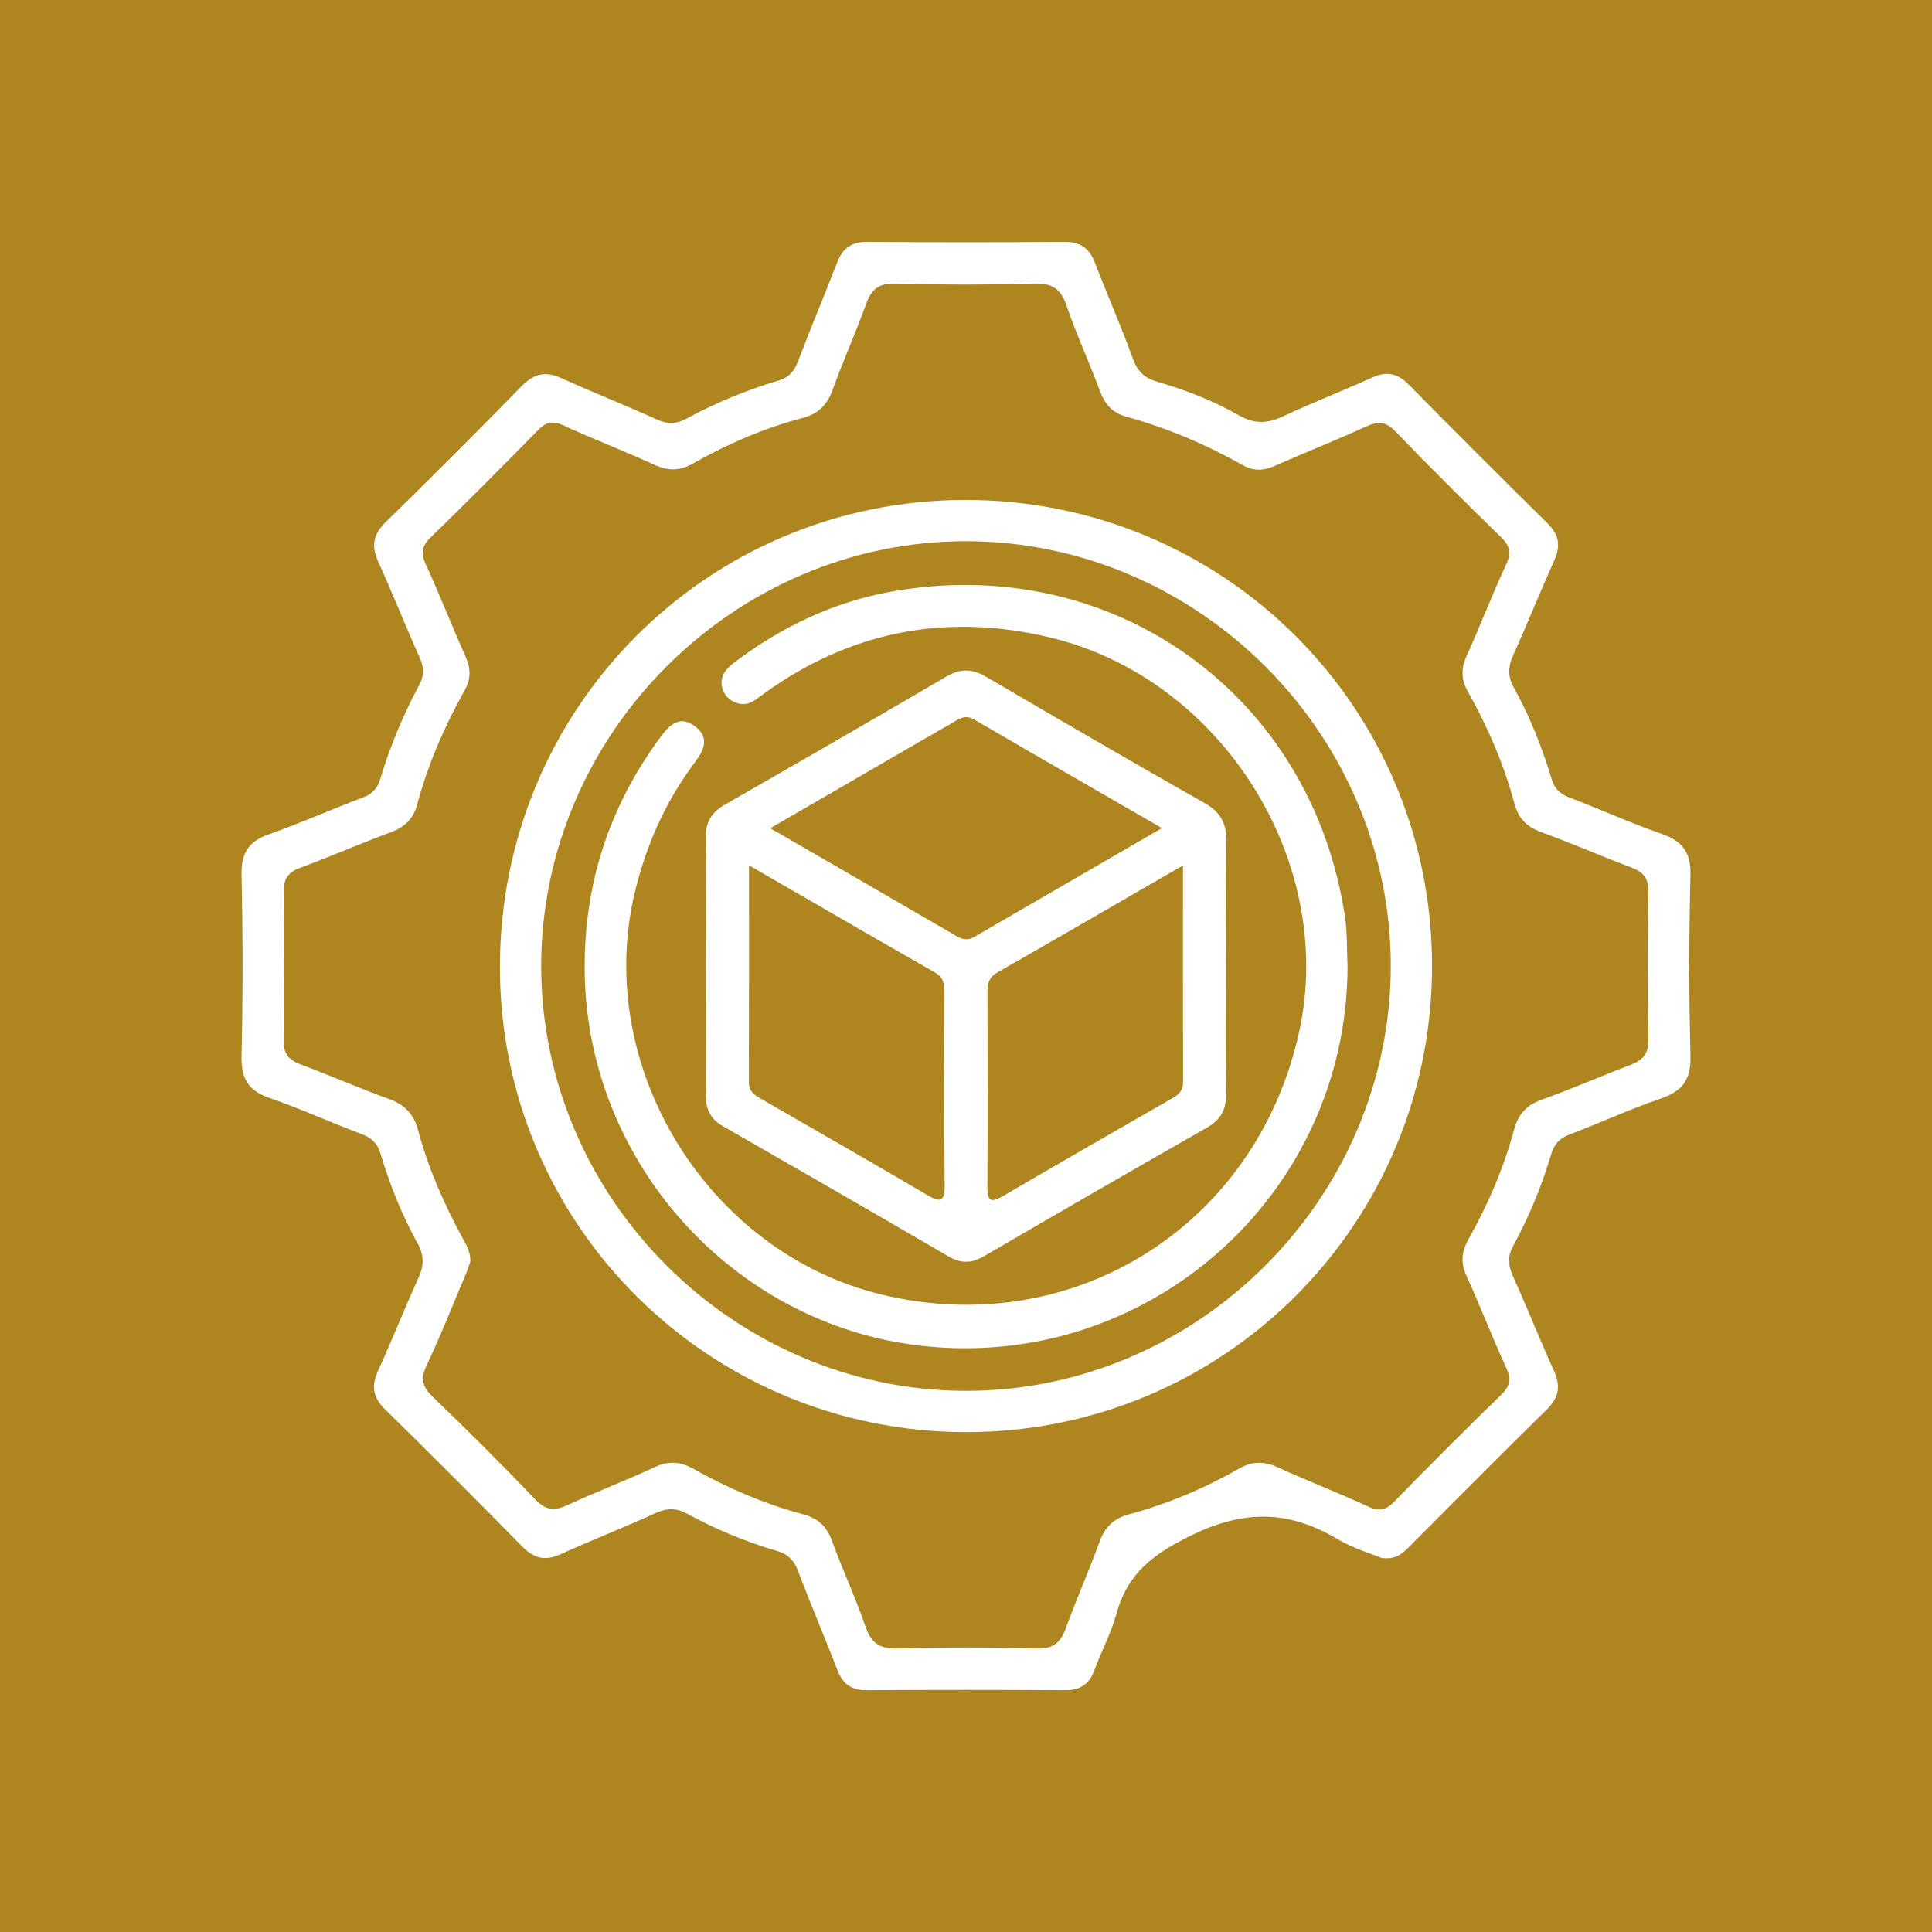
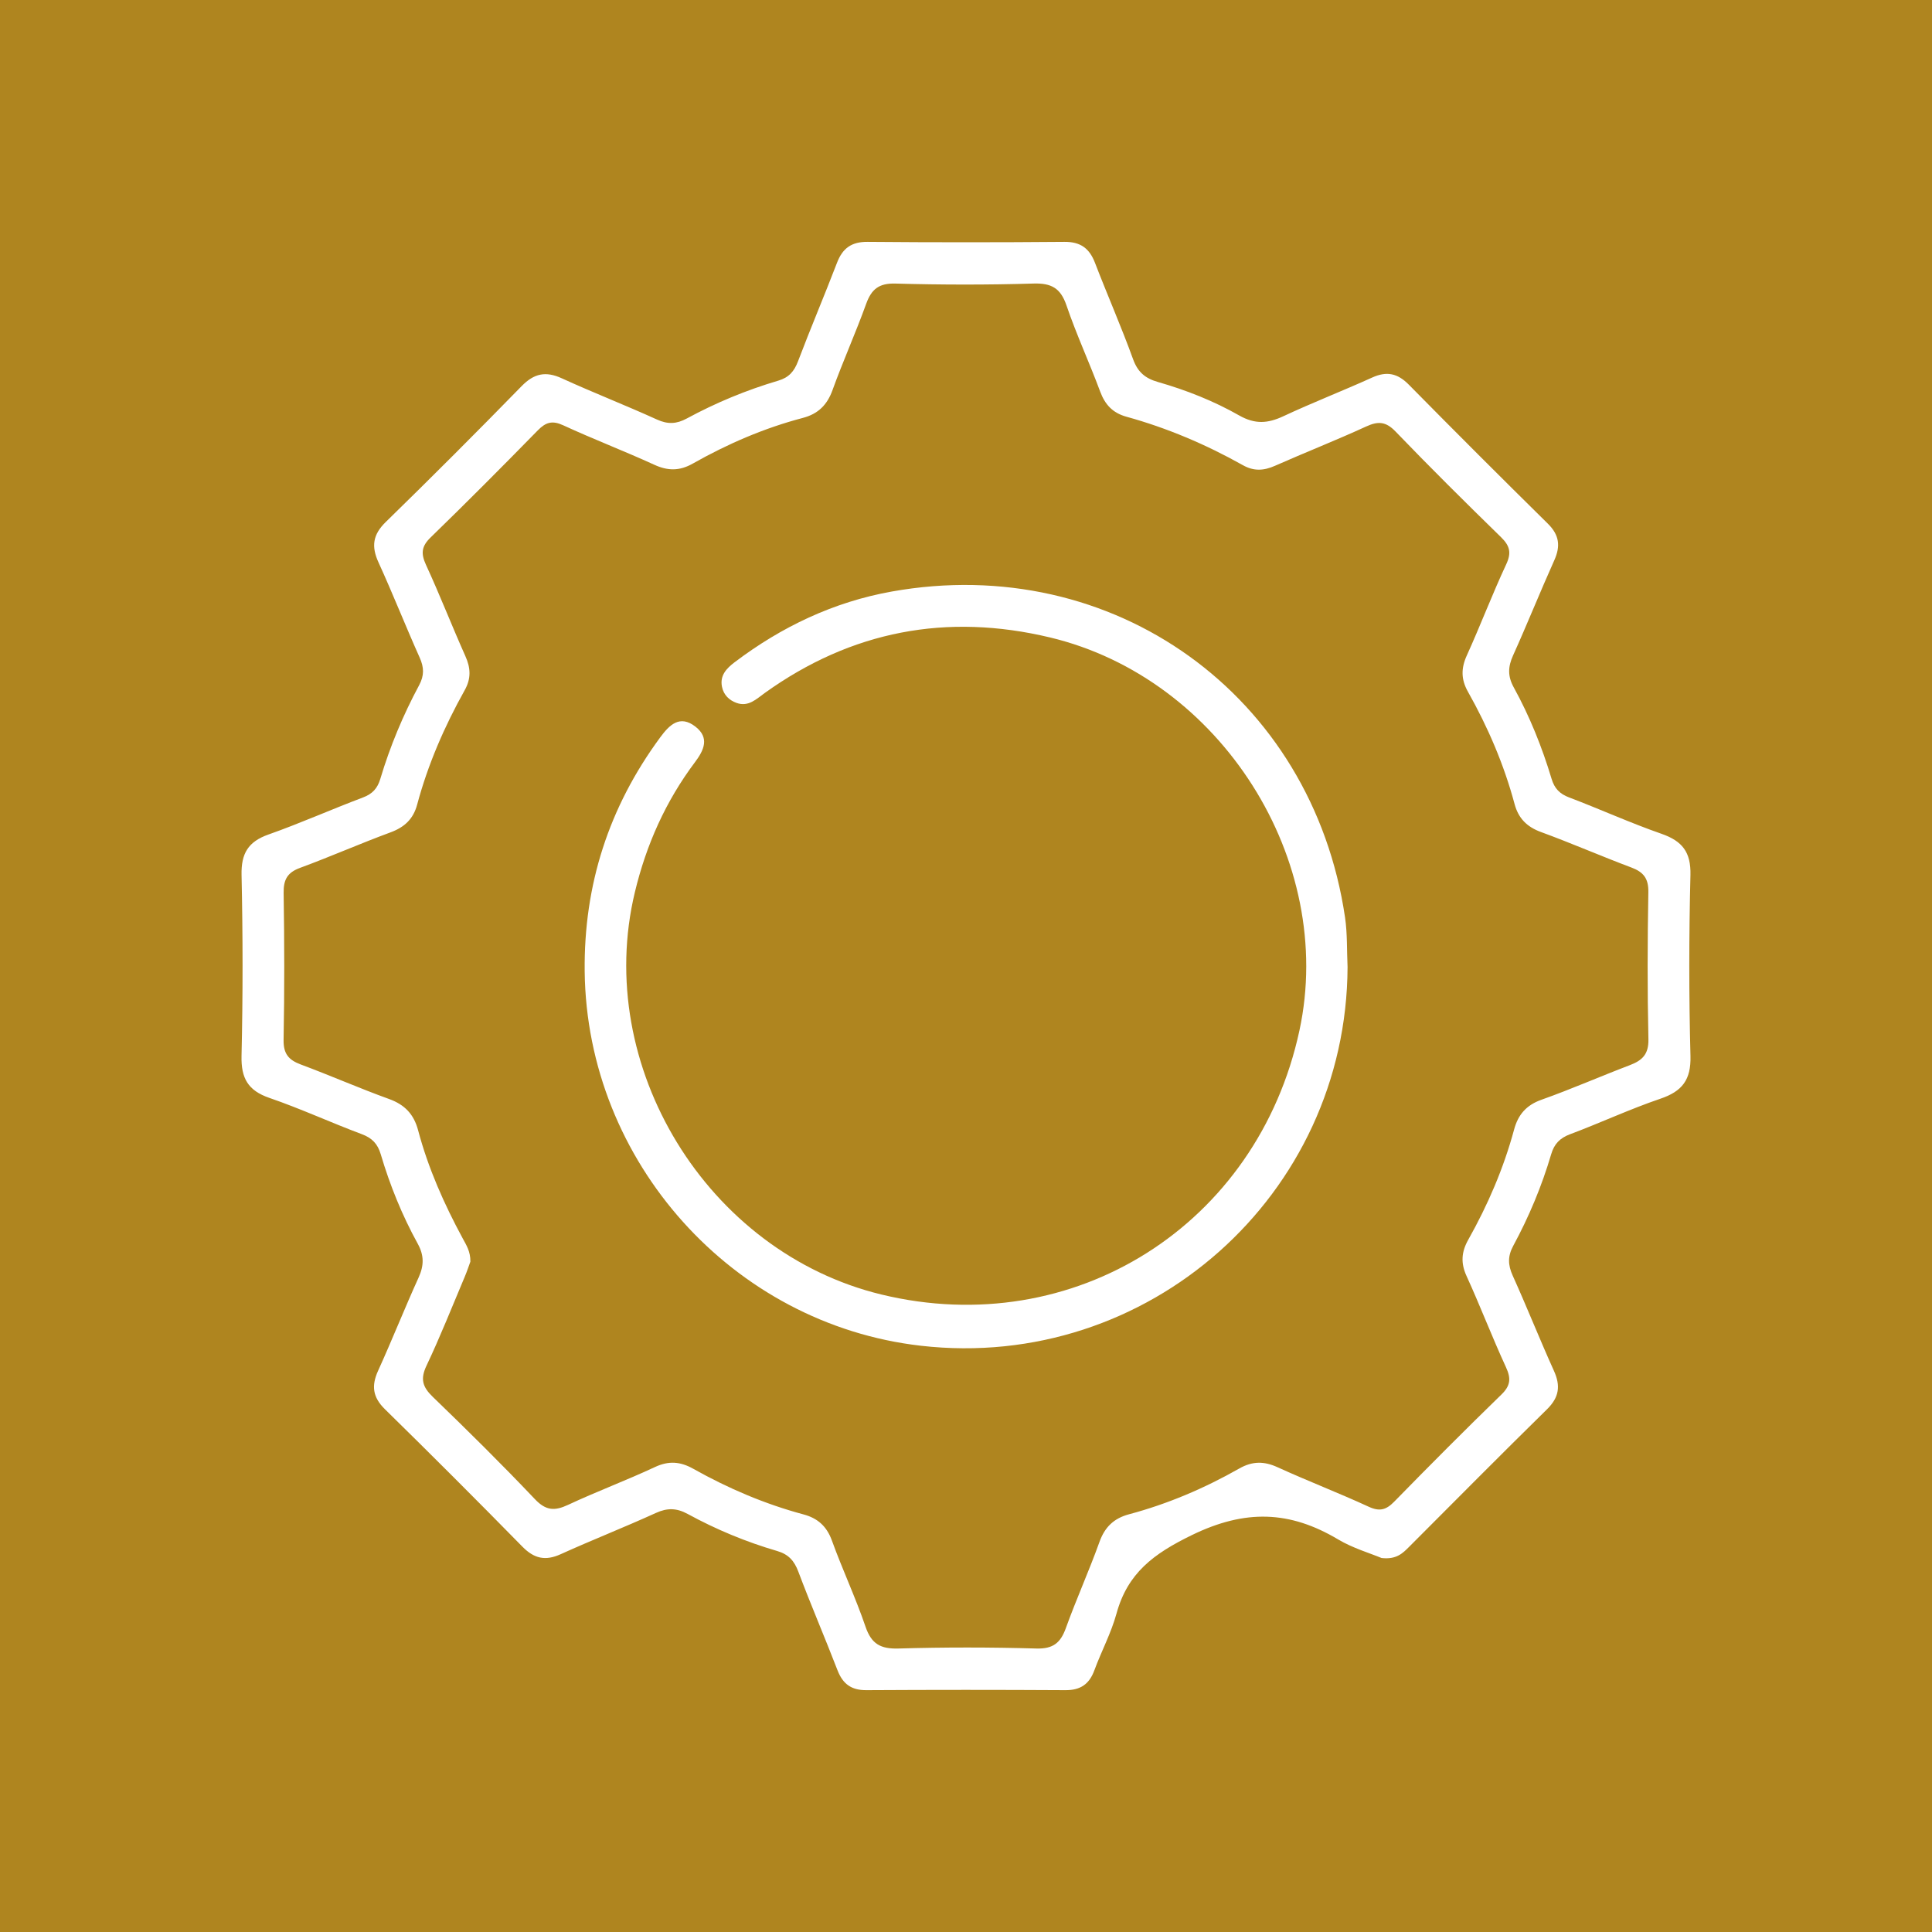
<svg xmlns="http://www.w3.org/2000/svg" xmlns:ns1="http://www.serif.com/" width="100%" height="100%" viewBox="0 0 2500 2500" version="1.1" xml:space="preserve" style="fill-rule:evenodd;clip-rule:evenodd;stroke-linejoin:round;stroke-miterlimit:2;">
  <rect x="0" y="0" width="2500" height="2500" fill="#333333" stroke="none" />
-   <rect id="Mesa-de-trabajo1" ns1:id="Mesa de trabajo1" x="0" y="0" width="2500" height="2500" style="fill:none;" />
  <g id="Mesa-de-trabajo11" ns1:id="Mesa de trabajo1">
    <rect x="0" y="0" width="2500" height="2500" style="fill:#af851f;" />
    <g>
      <path d="M608.667,1632.54c-1.783,4.785 -4.16,12.196 -7.193,19.327c-16.294,38.56 -31.68,77.527 -49.6,115.337c-8.163,17.201 -5.192,27.427 8.006,40.187c44.909,43.345 89.349,87.254 132.319,132.538c14.198,14.949 25.488,15.48 42.876,7.349c37.028,-17.325 75.432,-31.617 112.46,-48.943c17.92,-8.381 32.963,-7.068 49.601,2.283c45.159,25.363 92.538,45.597 142.67,59.045c18.139,4.878 29.929,15.199 36.653,33.775c13.573,37.497 30.648,73.775 43.533,111.522c7.631,22.392 19.546,28.897 42.657,28.209c59.452,-1.751 119.059,-1.689 178.51,0c21.486,0.594 31.149,-7.255 38.029,-26.364c13.542,-37.528 30.023,-73.993 43.502,-111.522c6.974,-19.452 18.796,-30.617 38.342,-35.839c50.131,-13.385 97.574,-33.651 142.576,-59.201c16.951,-9.633 32.056,-9.664 49.663,-1.595c38.936,17.794 78.997,33.15 117.871,51.07c14.135,6.504 22.548,4.065 32.931,-6.537c45.691,-46.723 91.788,-93.07 138.699,-138.605c11.946,-11.602 12.666,-20.859 5.91,-35.495c-17.919,-38.874 -33.181,-78.966 -50.976,-117.902c-7.756,-16.951 -6.63,-31.243 2.189,-46.942c25.395,-45.159 45.785,-92.476 59.327,-142.577c5.191,-19.264 15.73,-31.618 35.464,-38.623c38.529,-13.666 75.995,-30.179 114.212,-44.69c16.137,-6.13 24.581,-14.042 24.143,-33.619c-1.439,-63.361 -1.22,-126.815 -0.094,-190.207c0.344,-17.826 -6.255,-26.113 -22.079,-32.024c-39.186,-14.699 -77.59,-31.493 -116.901,-45.879c-18.295,-6.692 -29.179,-17.826 -34.12,-36.215c-13.698,-51.069 -34.432,-99.325 -60.327,-145.297c-8.975,-15.95 -9.069,-30.242 -1.47,-46.973c17.701,-38.967 32.869,-79.123 50.976,-117.902c7.131,-15.23 4.566,-24.143 -6.88,-35.308c-46.097,-44.94 -91.819,-90.319 -136.478,-136.697c-12.51,-12.979 -22.549,-13.386 -37.935,-6.318c-38.936,17.858 -78.81,33.526 -117.996,50.851c-14.48,6.38 -27.239,7.193 -41.563,-0.875c-47.692,-26.771 -97.855,-48.099 -150.645,-62.673c-17.67,-4.91 -27.615,-15.543 -33.932,-32.587c-13.886,-37.403 -30.742,-73.743 -43.596,-111.491c-7.662,-22.392 -19.546,-28.928 -42.688,-28.24c-59.451,1.783 -119.028,1.689 -178.51,0.031c-21.485,-0.625 -31.149,7.225 -38.029,26.333c-13.542,37.528 -29.96,74.025 -43.533,111.553c-6.974,19.327 -18.733,30.773 -38.311,35.934c-50.194,13.197 -97.511,33.681 -142.576,59.169c-16.888,9.57 -32.056,9.57 -49.694,1.47c-38.936,-17.826 -79.029,-33.15 -117.871,-51.07c-14.167,-6.536 -22.548,-4.003 -32.9,6.568c-45.722,46.723 -91.819,93.07 -138.699,138.574c-11.977,11.602 -12.665,20.89 -5.942,35.526c17.92,38.874 33.432,78.841 50.914,117.965c6.943,15.48 7.631,29.022 -0.907,44.252c-26.239,46.879 -47.536,95.979 -61.484,147.987c-5.004,18.639 -16.419,29.241 -34.526,35.903c-39.249,14.479 -77.622,31.43 -116.901,45.878c-16.482,6.036 -21.579,15.23 -21.329,32.431c1.001,63.392 1.126,126.815 -0.063,190.207c-0.312,17.982 6.505,25.957 22.267,31.836c38.311,14.261 75.808,30.773 114.243,44.659c20.359,7.349 32.087,19.796 37.56,40.437c13.041,49.193 33.619,95.385 57.794,140.075c4.597,8.475 10.039,16.825 9.851,29.929m1179.08,383.509c-15.168,-6.317 -37.091,-12.697 -56.105,-23.987c-62.673,-37.341 -120.279,-39.342 -189.519,-5.598c-49.631,24.175 -83,49.131 -97.386,101.515c-6.911,25.206 -19.577,48.755 -28.647,73.399c-6.598,17.982 -18.076,25.801 -37.434,25.676c-85.878,-0.501 -171.724,-0.501 -257.571,-0c-19.452,0.125 -30.491,-8.006 -37.372,-25.801c-16.45,-42.689 -34.588,-84.721 -50.663,-127.534c-5.285,-14.167 -12.822,-22.486 -27.396,-26.739c-40.28,-11.759 -78.997,-27.834 -115.806,-47.943c-14.199,-7.724 -26.301,-8.068 -41.094,-1.313c-40.75,18.576 -82.5,34.932 -123.281,53.415c-19.796,8.976 -34.307,5.723 -49.537,-9.82c-58.732,-59.858 -118.059,-119.215 -177.948,-177.916c-15.793,-15.512 -17.576,-30.304 -8.725,-49.725c18.139,-39.874 34.276,-80.655 52.383,-120.529c7.068,-15.543 7.287,-28.584 -1.126,-43.846c-20.234,-36.715 -35.964,-75.588 -47.88,-115.806c-3.94,-13.323 -11.102,-20.922 -24.456,-25.895c-40.092,-14.98 -79.122,-33.025 -119.559,-46.91c-27.771,-9.57 -36.778,-25.52 -36.09,-54.417c1.814,-77.996 1.72,-156.087 0.031,-234.115c-0.594,-27.802 8.538,-43.032 34.808,-52.32c41.281,-14.574 81.343,-32.494 122.343,-47.943c12.322,-4.628 18.764,-11.853 22.423,-24.112c12.572,-42.063 29.46,-82.5 50.226,-121.186c6.723,-12.54 6.379,-22.954 0.688,-35.683c-18.295,-40.843 -34.714,-82.562 -53.322,-123.281c-9.413,-20.609 -7.349,-35.808 9.382,-52.133c59.358,-57.888 117.965,-116.557 175.883,-175.883c16.106,-16.482 31.149,-19.64 51.977,-10.102c40.719,18.608 82.5,34.87 123.281,53.416c13.948,6.317 25.207,5.723 38.373,-1.376c37.747,-20.485 77.34,-36.841 118.527,-49.037c13.636,-4.035 20.485,-11.916 25.426,-24.926c16.2,-42.751 34.12,-84.876 50.507,-127.596c7.224,-18.858 18.827,-27.24 39.592,-27.052c84.846,0.719 169.754,0.719 254.6,-0c20.765,-0.188 32.368,8.287 39.592,27.083c16.075,41.813 34.151,82.844 49.381,124.938c6.099,16.732 15.825,24.675 32.15,29.335c36.59,10.477 72.179,24.55 105.111,43.283c20.515,11.665 37.059,10.383 57.074,1.032c37.935,-17.732 77.027,-32.9 115.15,-50.163c18.702,-8.444 32.743,-5.41 47.129,9.163c59.577,60.452 119.622,120.435 180.043,180.012c14.761,14.542 16.638,28.896 8.35,47.317c-18.358,40.874 -34.995,82.5 -53.415,123.281c-6.599,14.604 -7.037,26.739 0.875,41.124c20.703,37.623 36.684,77.403 49.037,118.528c3.691,12.29 10.383,19.358 22.58,23.955c40.062,15.199 79.154,32.994 119.559,47.067c26.927,9.382 38.279,23.643 37.529,53.385c-1.939,77.996 -2.033,156.118 0.031,234.115c0.844,30.929 -10.727,45.784 -38.998,55.354c-39.561,13.448 -77.653,31.274 -116.839,45.941c-13.291,4.973 -20.515,12.635 -24.425,25.926c-12.134,41.187 -28.677,80.749 -49.099,118.496c-7.256,13.416 -6.88,24.706 -0.72,38.404c18.452,40.812 34.933,82.5 53.385,123.281c8.85,19.546 6.786,34.339 -8.913,49.756c-59.858,58.764 -118.872,118.371 -178.167,177.729c-8.381,8.381 -16.481,16.982 -35.933,14.761" style="fill:#fff;fill-rule:nonzero;" />
-       <path d="M1249.26,1799.75c300.29,0.5 549.885,-248.501 550.417,-549.041c0.469,-300.353 -248.439,-549.886 -549.041,-550.386c-300.322,-0.469 -549.886,248.438 -550.355,548.978c-0.5,300.322 248.47,549.948 548.979,550.449m2.032,53.415c-333.69,0.407 -603.676,-267.734 -604.426,-600.361c-0.751,-335.473 267.452,-605.49 601.768,-605.865c335.035,-0.407 604.458,268.484 604.427,603.207c-0.031,333.377 -268.641,602.55 -601.769,603.019" style="fill:#fff;fill-rule:nonzero;" />
-       <path d="M969.171,1119.73c0,97.387 0.157,188.862 -0.187,280.307c-0.063,12.04 6.755,16.668 15.699,21.797c71.805,41.188 143.546,82.469 214.944,124.407c16.481,9.664 22.986,9.757 22.767,-12.384c-0.813,-82.844 -0.406,-165.751 -0.25,-248.626c0.032,-11.102 -0.875,-20.328 -12.415,-26.927c-78.56,-44.784 -156.744,-90.193 -240.558,-138.574m561.582,0.157c-83.751,48.38 -161.935,93.727 -240.401,138.605c-9.976,5.723 -12.603,13.229 -12.572,23.862c0.219,84.814 0.344,169.628 -0.094,254.411c-0.093,18.108 5.317,19.609 19.953,11.04c73.149,-42.72 146.549,-85.002 220.073,-127.128c8.413,-4.816 13.198,-10.101 13.166,-20.359c-0.219,-91.476 -0.125,-182.951 -0.125,-280.431m-27.208,-48.318c-83.251,-48.068 -163.28,-94.071 -243.028,-140.575c-12.134,-7.1 -20.484,-0.094 -29.46,5.066c-45.597,26.176 -91.037,52.665 -136.541,78.997c-31.492,18.264 -63.016,36.497 -97.793,56.668c83.282,48.193 162.467,93.946 241.527,139.887c7.443,4.316 14.543,5.317 22.048,0.97c79.905,-46.285 159.809,-92.633 243.247,-141.013m82.875,181.387c0,53.666 -0.656,107.332 0.313,160.997c0.375,20.86 -6.599,34.745 -24.988,45.222c-96.479,55.011 -192.708,110.521 -288.687,166.47c-16.262,9.476 -29.929,9.382 -46.16,-0.094c-96.792,-56.48 -193.866,-112.398 -291.127,-168.096c-16.325,-9.351 -22.548,-22.048 -22.454,-40.625c0.469,-111.209 0.531,-222.418 -0.094,-333.627c-0.094,-20.203 8.131,-32.462 25.05,-42.157c95.541,-54.729 190.957,-109.708 285.967,-165.376c18.107,-10.601 33.4,-10.695 51.507,-0.093c94.166,55.198 188.55,110.052 283.465,163.905c20.641,11.696 28.084,26.52 27.584,49.6c-1.189,54.604 -0.376,109.239 -0.376,163.874" style="fill:#fff;fill-rule:nonzero;" />
      <path d="M1743.74,1251.35c-1.22,295.317 -258.29,523.678 -552.231,490.027c-243.685,-27.896 -432.078,-238.368 -434.924,-484.117c-1.313,-112.335 31.337,-212.848 97.637,-302.979c11.821,-16.044 25.3,-29.898 45.722,-13.98c18.451,14.418 11.04,30.367 -0.594,45.879c-37.935,50.538 -63.048,106.706 -77.84,168.346c-53.979,224.764 93.32,465.947 319.085,520.582c248.908,60.265 486.556,-89.849 540.848,-341.54c47.504,-220.323 -101.765,-455.939 -322.776,-508.729c-133.695,-31.962 -256.945,-8.506 -368.967,71.804c-10.946,7.85 -21.267,18.514 -36.716,12.885c-9.695,-3.502 -16.637,-10.508 -18.733,-20.797c-2.971,-14.667 5.817,-23.799 16.325,-31.774c60.796,-46.004 128.191,-78.059 203.31,-91.507c286.749,-51.289 544.163,133.852 586.601,421.664c3.096,21.109 2.252,42.813 3.253,64.236" style="fill:#fff;fill-rule:nonzero;" />
    </g>
  </g>
</svg>